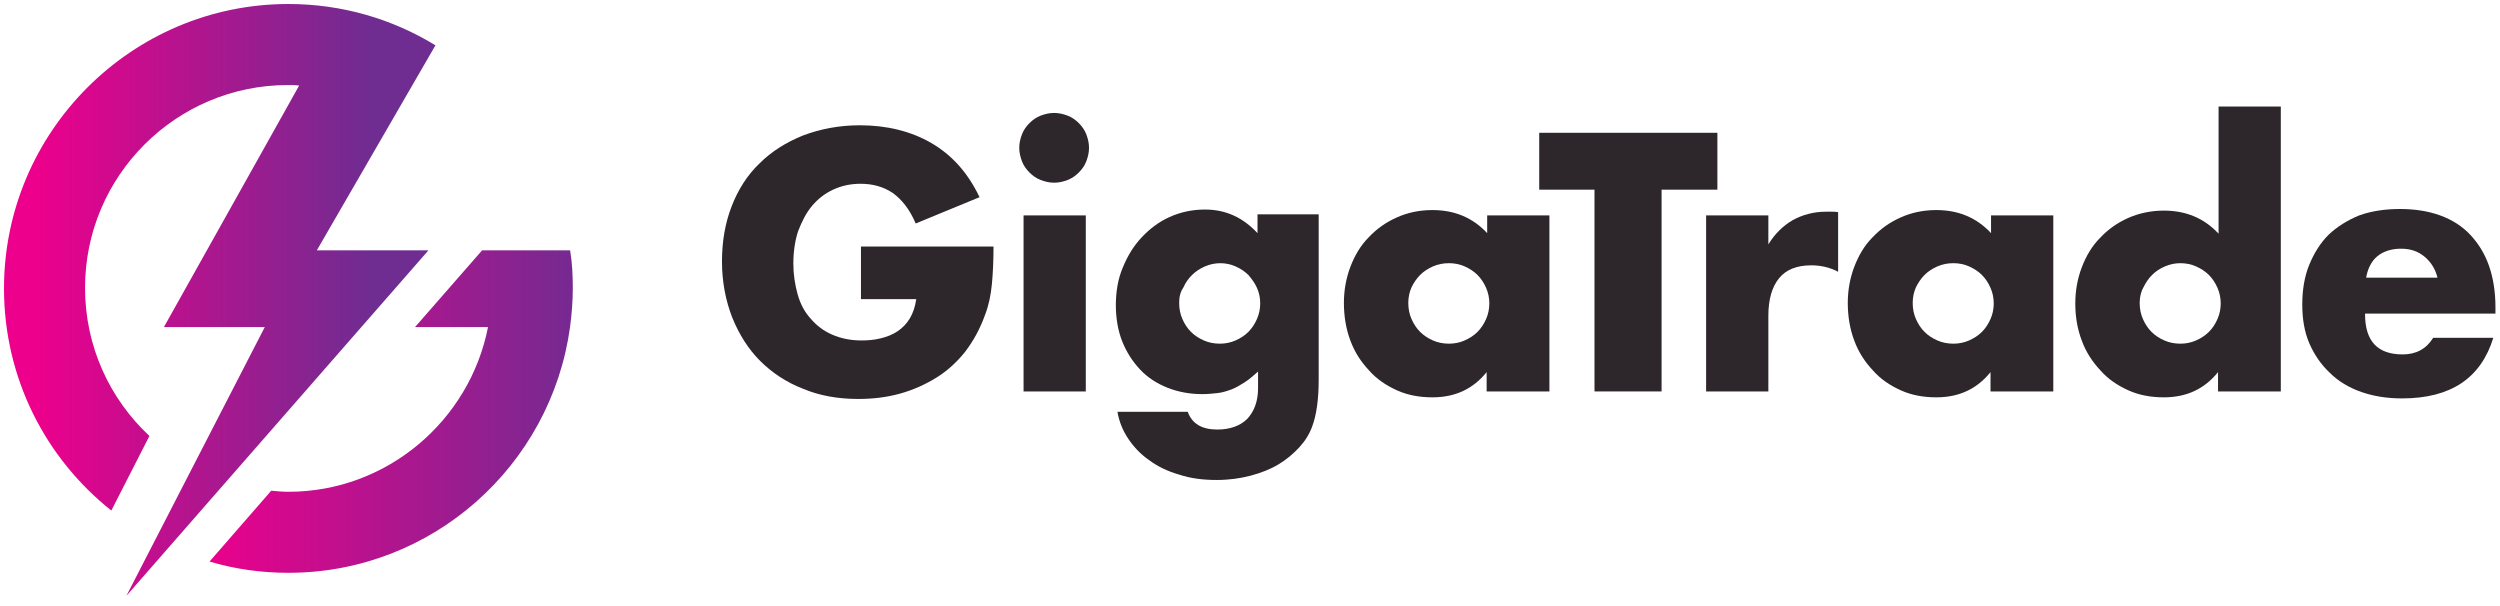
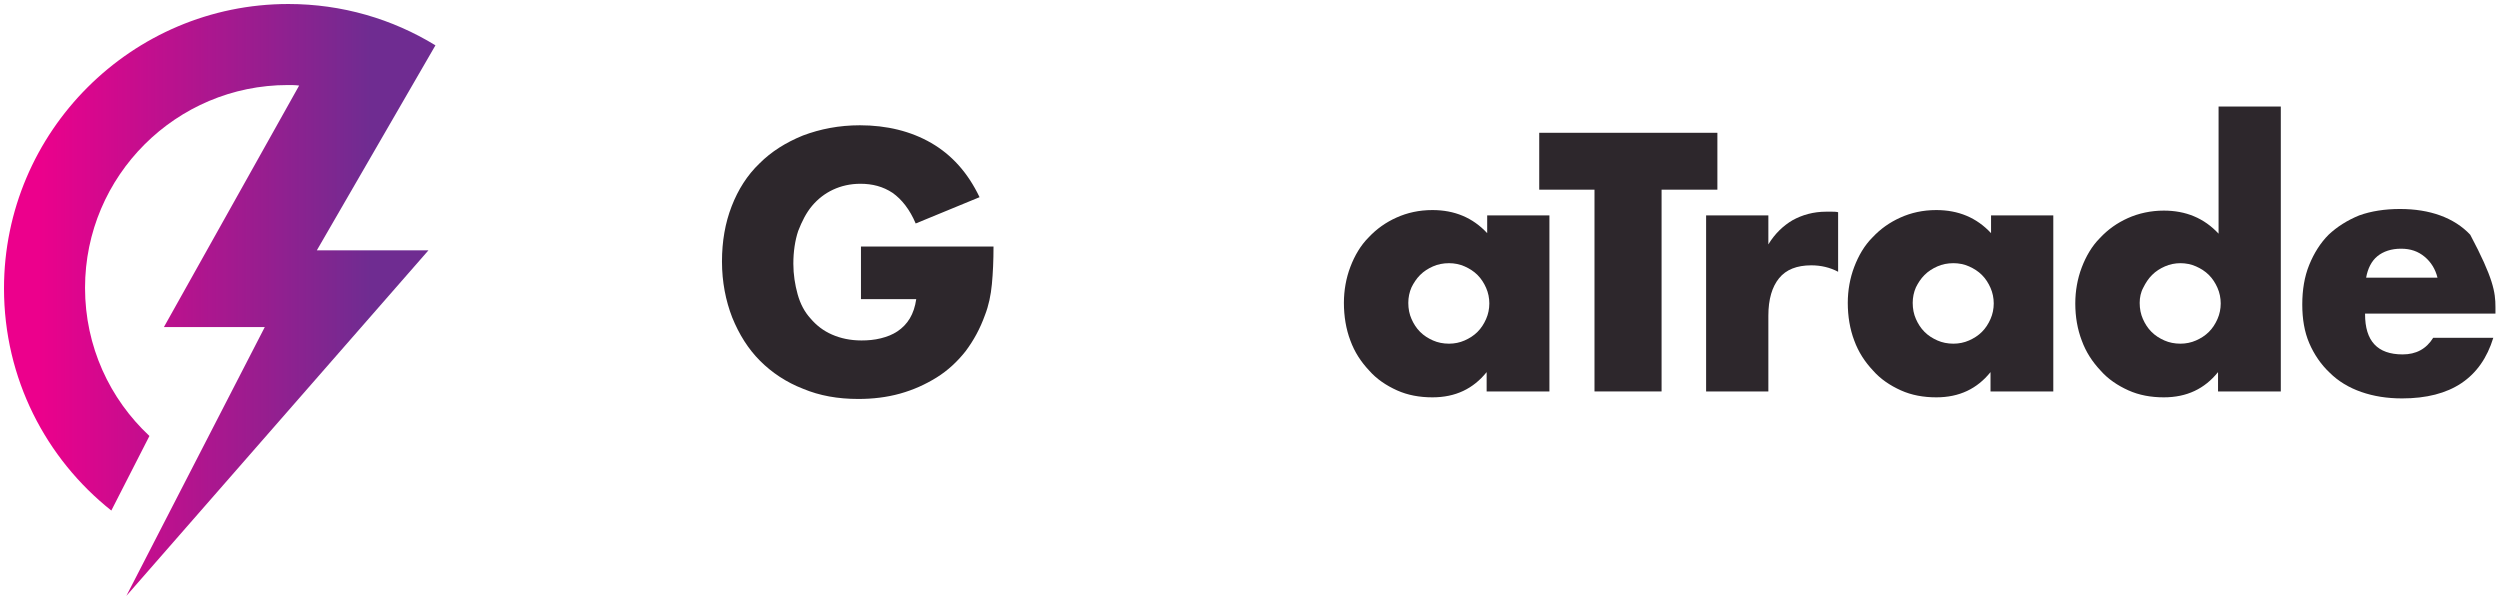
<svg xmlns="http://www.w3.org/2000/svg" width="198" height="48" viewBox="0 0 198 48" fill="none">
  <path d="M68.103 19.527H78.686C78.686 20.632 78.643 21.609 78.558 22.502C78.473 23.394 78.303 24.202 78.005 24.967C77.623 26.029 77.113 26.964 76.476 27.814C75.838 28.622 75.073 29.344 74.181 29.897C73.288 30.449 72.353 30.874 71.291 31.172C70.228 31.469 69.123 31.597 67.976 31.597C66.361 31.597 64.916 31.342 63.598 30.789C62.281 30.279 61.133 29.514 60.199 28.579C59.264 27.644 58.541 26.497 57.989 25.137C57.478 23.819 57.181 22.332 57.181 20.717C57.181 19.102 57.436 17.657 57.946 16.34C58.456 15.022 59.178 13.875 60.156 12.94C61.091 12.005 62.238 11.282 63.598 10.73C64.958 10.22 66.446 9.922 68.103 9.922C70.228 9.922 72.141 10.39 73.756 11.325C75.371 12.26 76.645 13.662 77.581 15.617L72.523 17.7C72.056 16.595 71.418 15.787 70.696 15.277C69.931 14.767 69.081 14.555 68.146 14.555C67.338 14.555 66.616 14.725 65.978 15.022C65.341 15.32 64.788 15.745 64.321 16.297C63.853 16.85 63.513 17.53 63.216 18.294C62.961 19.059 62.833 19.952 62.833 20.887C62.833 21.737 62.961 22.544 63.173 23.309C63.386 24.074 63.726 24.712 64.193 25.222C64.661 25.774 65.213 26.199 65.893 26.497C66.573 26.794 67.338 26.964 68.231 26.964C68.741 26.964 69.251 26.922 69.761 26.794C70.271 26.667 70.696 26.497 71.078 26.242C71.461 25.987 71.801 25.647 72.056 25.222C72.311 24.797 72.481 24.287 72.566 23.692H68.188V19.527H68.103Z" fill="#2D272C" />
-   <path d="M80.725 11.707C80.725 11.325 80.811 10.985 80.938 10.645C81.066 10.305 81.278 10.007 81.533 9.752C81.788 9.497 82.085 9.285 82.425 9.157C82.765 9.03 83.105 8.945 83.488 8.945C83.87 8.945 84.21 9.03 84.55 9.157C84.89 9.285 85.188 9.497 85.443 9.752C85.698 10.007 85.91 10.305 86.038 10.645C86.165 10.985 86.25 11.325 86.25 11.707C86.25 12.09 86.165 12.43 86.038 12.77C85.91 13.11 85.698 13.407 85.443 13.662C85.188 13.917 84.89 14.13 84.55 14.257C84.21 14.385 83.87 14.47 83.488 14.47C83.105 14.47 82.765 14.385 82.425 14.257C82.085 14.13 81.788 13.917 81.533 13.662C81.278 13.407 81.066 13.11 80.938 12.77C80.811 12.43 80.725 12.09 80.725 11.707ZM85.995 17.062V31.002H81.066V17.062H85.995Z" fill="#2D272C" />
-   <path d="M104.44 17.062V30.067C104.44 30.832 104.397 31.554 104.312 32.149C104.227 32.787 104.1 33.297 103.93 33.764C103.717 34.359 103.377 34.912 102.91 35.422C102.442 35.932 101.89 36.399 101.252 36.782C100.615 37.164 99.85 37.462 99.043 37.674C98.235 37.887 97.343 38.014 96.365 38.014C95.26 38.014 94.283 37.887 93.39 37.589C92.498 37.334 91.69 36.952 91.01 36.442C90.33 35.974 89.778 35.379 89.353 34.742C88.928 34.104 88.63 33.382 88.503 32.617H94.07C94.41 33.552 95.175 34.019 96.408 34.019C97.427 34.019 98.235 33.722 98.787 33.169C99.34 32.574 99.638 31.767 99.638 30.747V29.429C99.255 29.769 98.915 30.067 98.575 30.279C98.235 30.492 97.895 30.704 97.555 30.832C97.215 30.959 96.833 31.087 96.45 31.129C96.068 31.172 95.643 31.214 95.218 31.214C94.24 31.214 93.305 31.044 92.455 30.704C91.605 30.364 90.883 29.897 90.288 29.259C89.693 28.622 89.225 27.899 88.885 27.049C88.545 26.199 88.375 25.222 88.375 24.159C88.375 23.097 88.545 22.077 88.928 21.184C89.31 20.25 89.778 19.485 90.415 18.805C91.053 18.125 91.775 17.572 92.625 17.19C93.475 16.807 94.41 16.595 95.43 16.595C97.088 16.595 98.448 17.232 99.595 18.465V16.977H104.44V17.062ZM93.39 23.989C93.39 24.457 93.475 24.882 93.645 25.264C93.815 25.647 94.028 25.987 94.325 26.284C94.623 26.582 94.963 26.794 95.345 26.964C95.728 27.134 96.153 27.219 96.62 27.219C97.045 27.219 97.47 27.134 97.853 26.964C98.235 26.794 98.575 26.582 98.873 26.284C99.17 25.987 99.382 25.647 99.552 25.264C99.722 24.882 99.808 24.457 99.808 24.032C99.808 23.564 99.722 23.182 99.552 22.799C99.382 22.417 99.127 22.077 98.873 21.779C98.575 21.482 98.235 21.27 97.853 21.099C97.47 20.93 97.045 20.845 96.663 20.845C96.238 20.845 95.813 20.93 95.43 21.099C95.048 21.27 94.708 21.482 94.41 21.779C94.113 22.077 93.9 22.375 93.73 22.757C93.475 23.139 93.39 23.522 93.39 23.989Z" fill="#2D272C" />
  <path d="M117.742 17.062H122.714V31.002H117.742V29.472C116.68 30.789 115.277 31.469 113.45 31.469C112.43 31.469 111.495 31.299 110.645 30.917C109.795 30.534 109.03 30.024 108.435 29.344C107.797 28.664 107.287 27.899 106.947 26.964C106.607 26.072 106.437 25.052 106.437 23.989C106.437 23.012 106.607 22.034 106.947 21.142C107.287 20.249 107.755 19.442 108.392 18.805C109.03 18.125 109.752 17.614 110.602 17.232C111.452 16.849 112.387 16.637 113.45 16.637C115.192 16.637 116.637 17.232 117.785 18.465V17.062H117.742ZM111.537 23.989C111.537 24.457 111.622 24.882 111.792 25.264C111.962 25.647 112.175 25.987 112.472 26.284C112.77 26.582 113.11 26.794 113.492 26.964C113.875 27.134 114.3 27.219 114.767 27.219C115.192 27.219 115.617 27.134 116 26.964C116.382 26.794 116.722 26.582 117.02 26.284C117.317 25.987 117.53 25.647 117.7 25.264C117.87 24.882 117.955 24.457 117.955 24.032C117.955 23.607 117.87 23.182 117.7 22.799C117.53 22.417 117.317 22.077 117.02 21.779C116.722 21.482 116.382 21.269 116 21.099C115.617 20.929 115.192 20.844 114.767 20.844C114.3 20.844 113.875 20.929 113.492 21.099C113.11 21.269 112.77 21.482 112.472 21.779C112.175 22.077 111.962 22.417 111.792 22.757C111.622 23.139 111.537 23.564 111.537 23.989Z" fill="#2D272C" />
  <path d="M131.597 15.022V31.002H126.284V15.022H121.907V10.517H136.017V15.022H131.597Z" fill="#2D272C" />
  <path d="M135.124 17.062H140.054V19.357C140.564 18.507 141.244 17.869 141.966 17.445C142.731 17.02 143.624 16.765 144.644 16.765C144.771 16.765 144.899 16.765 145.069 16.765C145.239 16.765 145.409 16.765 145.579 16.807V21.524C144.941 21.184 144.219 21.014 143.454 21.014C142.306 21.014 141.456 21.354 140.904 22.034C140.351 22.714 140.054 23.692 140.054 25.009V31.002H135.124V17.062Z" fill="#2D272C" />
  <path d="M157.691 17.062H162.621V31.002H157.649V29.472C156.586 30.789 155.184 31.469 153.356 31.469C152.336 31.469 151.401 31.299 150.551 30.917C149.701 30.534 148.936 30.024 148.341 29.344C147.704 28.664 147.194 27.899 146.854 26.964C146.514 26.072 146.344 25.052 146.344 23.989C146.344 23.012 146.514 22.034 146.854 21.142C147.194 20.249 147.661 19.442 148.299 18.805C148.936 18.125 149.659 17.614 150.509 17.232C151.359 16.849 152.294 16.637 153.356 16.637C155.099 16.637 156.544 17.232 157.691 18.465V17.062ZM151.486 23.989C151.486 24.457 151.571 24.882 151.741 25.264C151.911 25.647 152.124 25.987 152.421 26.284C152.719 26.582 153.059 26.794 153.441 26.964C153.824 27.134 154.249 27.219 154.716 27.219C155.141 27.219 155.566 27.134 155.949 26.964C156.331 26.794 156.671 26.582 156.969 26.284C157.266 25.987 157.479 25.647 157.649 25.264C157.819 24.882 157.904 24.457 157.904 24.032C157.904 23.607 157.819 23.182 157.649 22.799C157.479 22.417 157.266 22.077 156.969 21.779C156.671 21.482 156.331 21.269 155.949 21.099C155.566 20.929 155.141 20.844 154.716 20.844C154.249 20.844 153.824 20.929 153.441 21.099C153.059 21.269 152.719 21.482 152.421 21.779C152.124 22.077 151.911 22.417 151.741 22.757C151.571 23.139 151.486 23.564 151.486 23.989Z" fill="#2D272C" />
  <path d="M175.668 8.435H180.64V31.002H175.668V29.472C174.606 30.789 173.203 31.469 171.376 31.469C170.356 31.469 169.421 31.299 168.571 30.917C167.721 30.534 166.956 30.024 166.361 29.344C165.723 28.664 165.213 27.899 164.873 26.964C164.533 26.072 164.363 25.094 164.363 24.032C164.363 23.054 164.533 22.077 164.873 21.184C165.213 20.292 165.681 19.485 166.318 18.847C166.956 18.167 167.678 17.657 168.528 17.274C169.378 16.892 170.356 16.68 171.376 16.68C173.118 16.68 174.563 17.274 175.711 18.507V8.435H175.668ZM169.463 23.989C169.463 24.457 169.548 24.882 169.718 25.264C169.888 25.647 170.101 25.987 170.398 26.284C170.696 26.582 171.036 26.794 171.418 26.964C171.801 27.134 172.226 27.219 172.693 27.219C173.118 27.219 173.543 27.134 173.926 26.964C174.308 26.794 174.648 26.582 174.946 26.284C175.243 25.987 175.456 25.647 175.626 25.264C175.796 24.882 175.881 24.457 175.881 24.032C175.881 23.607 175.796 23.182 175.626 22.799C175.456 22.417 175.243 22.077 174.946 21.779C174.648 21.482 174.308 21.269 173.926 21.099C173.543 20.929 173.118 20.844 172.693 20.844C172.268 20.844 171.843 20.929 171.461 21.099C171.078 21.269 170.738 21.482 170.441 21.779C170.143 22.077 169.931 22.417 169.761 22.757C169.548 23.139 169.463 23.564 169.463 23.989Z" fill="#2D272C" />
-   <path d="M187.313 24.882C187.313 27.007 188.29 28.069 190.288 28.069C191.35 28.069 192.158 27.644 192.71 26.752H197.47C196.493 29.939 194.113 31.554 190.245 31.554C189.055 31.554 187.993 31.384 187.015 31.044C186.038 30.704 185.188 30.194 184.508 29.514C183.828 28.877 183.275 28.069 182.893 27.177C182.51 26.284 182.34 25.264 182.34 24.117C182.34 22.969 182.51 21.907 182.893 20.972C183.275 20.037 183.785 19.23 184.423 18.592C185.103 17.954 185.91 17.445 186.845 17.062C187.78 16.722 188.885 16.552 190.075 16.552C191.265 16.552 192.328 16.722 193.263 17.062C194.198 17.402 195.005 17.912 195.643 18.592C196.28 19.272 196.79 20.079 197.13 21.057C197.47 22.034 197.64 23.139 197.64 24.329V24.839H187.313V24.882ZM193.05 21.992C192.88 21.312 192.54 20.759 192.03 20.334C191.52 19.91 190.925 19.697 190.16 19.697C189.395 19.697 188.758 19.91 188.29 20.292C187.823 20.674 187.525 21.269 187.398 21.992H193.05Z" fill="#2D272C" />
+   <path d="M187.313 24.882C187.313 27.007 188.29 28.069 190.288 28.069C191.35 28.069 192.158 27.644 192.71 26.752H197.47C196.493 29.939 194.113 31.554 190.245 31.554C189.055 31.554 187.993 31.384 187.015 31.044C186.038 30.704 185.188 30.194 184.508 29.514C183.828 28.877 183.275 28.069 182.893 27.177C182.51 26.284 182.34 25.264 182.34 24.117C182.34 22.969 182.51 21.907 182.893 20.972C183.275 20.037 183.785 19.23 184.423 18.592C185.103 17.954 185.91 17.445 186.845 17.062C187.78 16.722 188.885 16.552 190.075 16.552C191.265 16.552 192.328 16.722 193.263 17.062C194.198 17.402 195.005 17.912 195.643 18.592C197.47 22.034 197.64 23.139 197.64 24.329V24.839H187.313V24.882ZM193.05 21.992C192.88 21.312 192.54 20.759 192.03 20.334C191.52 19.91 190.925 19.697 190.16 19.697C189.395 19.697 188.758 19.91 188.29 20.292C187.823 20.674 187.525 21.269 187.398 21.992H193.05Z" fill="#2D272C" />
  <path d="M34.487 3.59C31.087 1.507 27.092 0.317 22.842 0.317C10.432 0.317 0.317 10.432 0.317 22.842C0.317 29.982 3.632 36.314 8.817 40.436L11.835 34.529C8.69 31.597 6.735 27.432 6.735 22.799C6.735 13.917 13.96 6.735 22.799 6.735C23.097 6.735 23.394 6.735 23.692 6.777L12.982 25.902H16.34H20.972L10.007 47.194L33.934 19.825H25.094L34.487 3.59Z" fill="url(#paint0_linear_5254_96)" />
-   <path d="M45.154 19.825H38.184L32.872 25.902H38.651C37.206 33.297 30.662 38.949 22.842 38.949C22.374 38.949 21.949 38.907 21.482 38.864L16.595 44.474C18.592 45.069 20.674 45.366 22.842 45.366C34.232 45.366 43.666 36.867 45.154 25.859C45.281 24.882 45.366 23.862 45.366 22.842C45.366 21.822 45.324 20.844 45.154 19.825Z" fill="url(#paint1_linear_5254_96)" />
  <defs>
    <linearGradient id="paint0_linear_5254_96" x1="3.036" y1="23.765" x2="29.347" y2="23.765" gradientUnits="userSpaceOnUse">
      <stop stop-color="#EC008C" />
      <stop offset="1" stop-color="#6F2C91" />
    </linearGradient>
    <linearGradient id="paint1_linear_5254_96" x1="16.173" y1="32.617" x2="46.911" y2="32.617" gradientUnits="userSpaceOnUse">
      <stop stop-color="#EC008C" />
      <stop offset="1" stop-color="#6F2C91" />
    </linearGradient>
  </defs>
</svg>